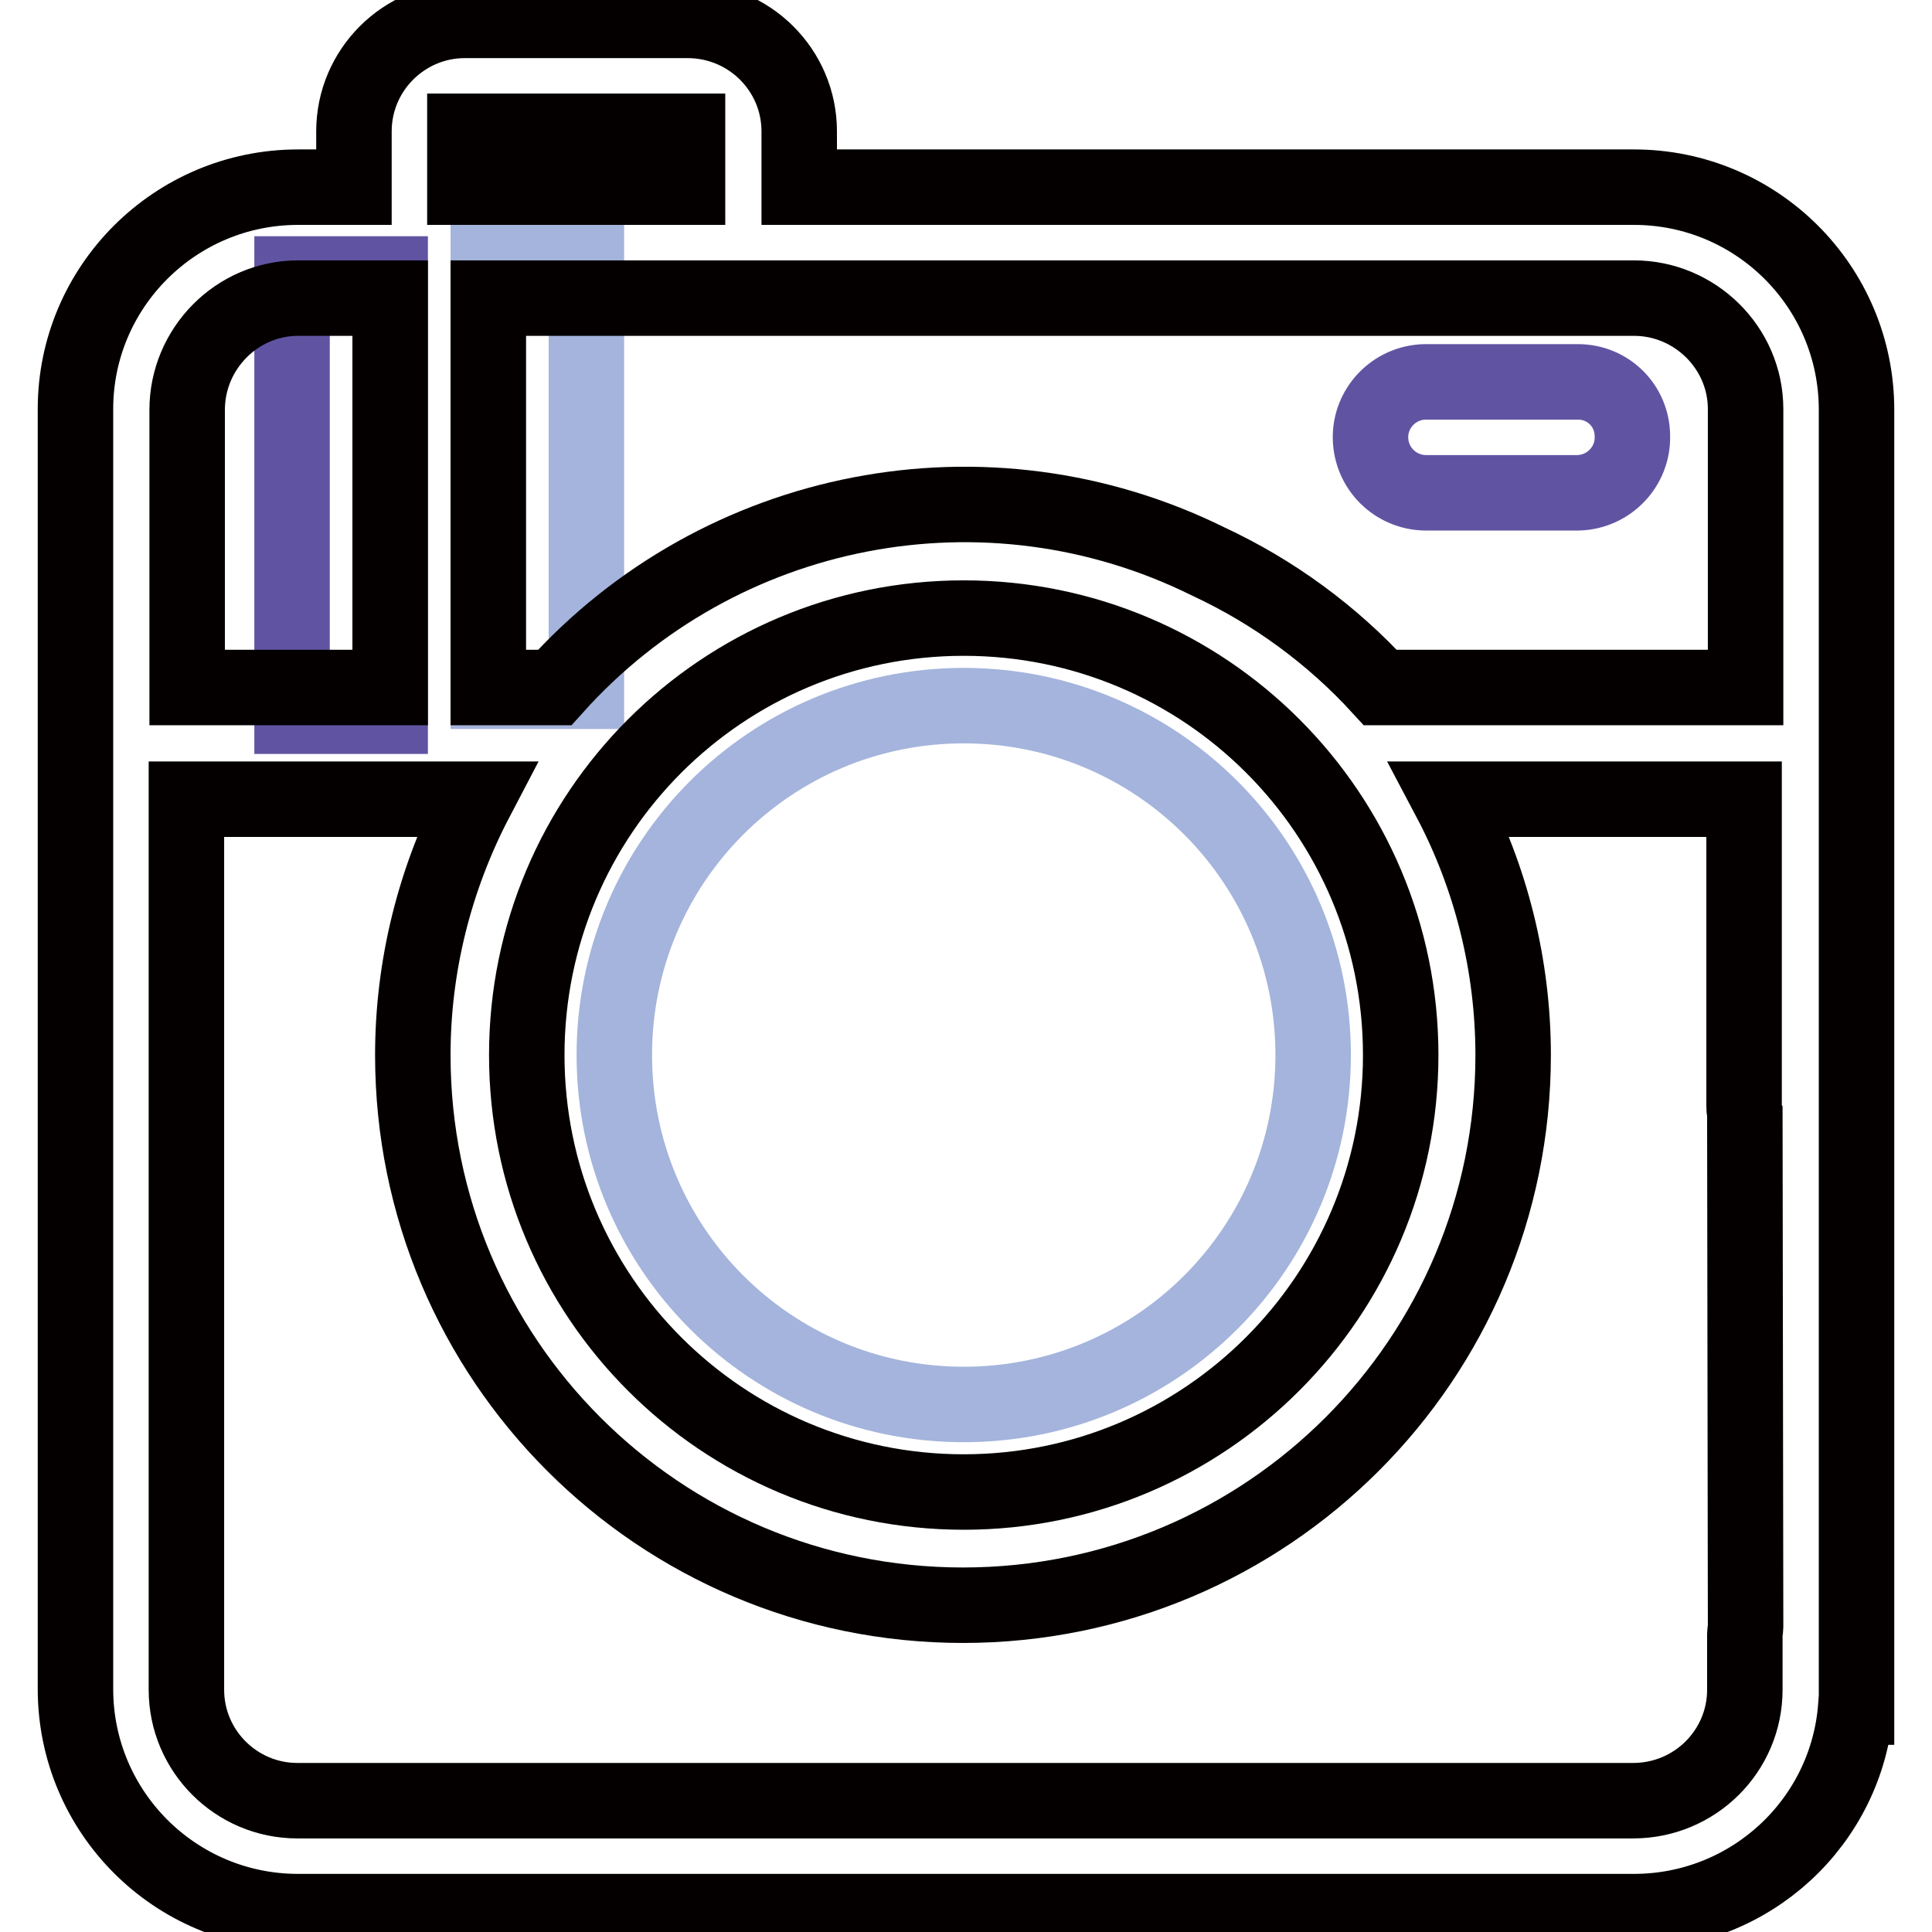
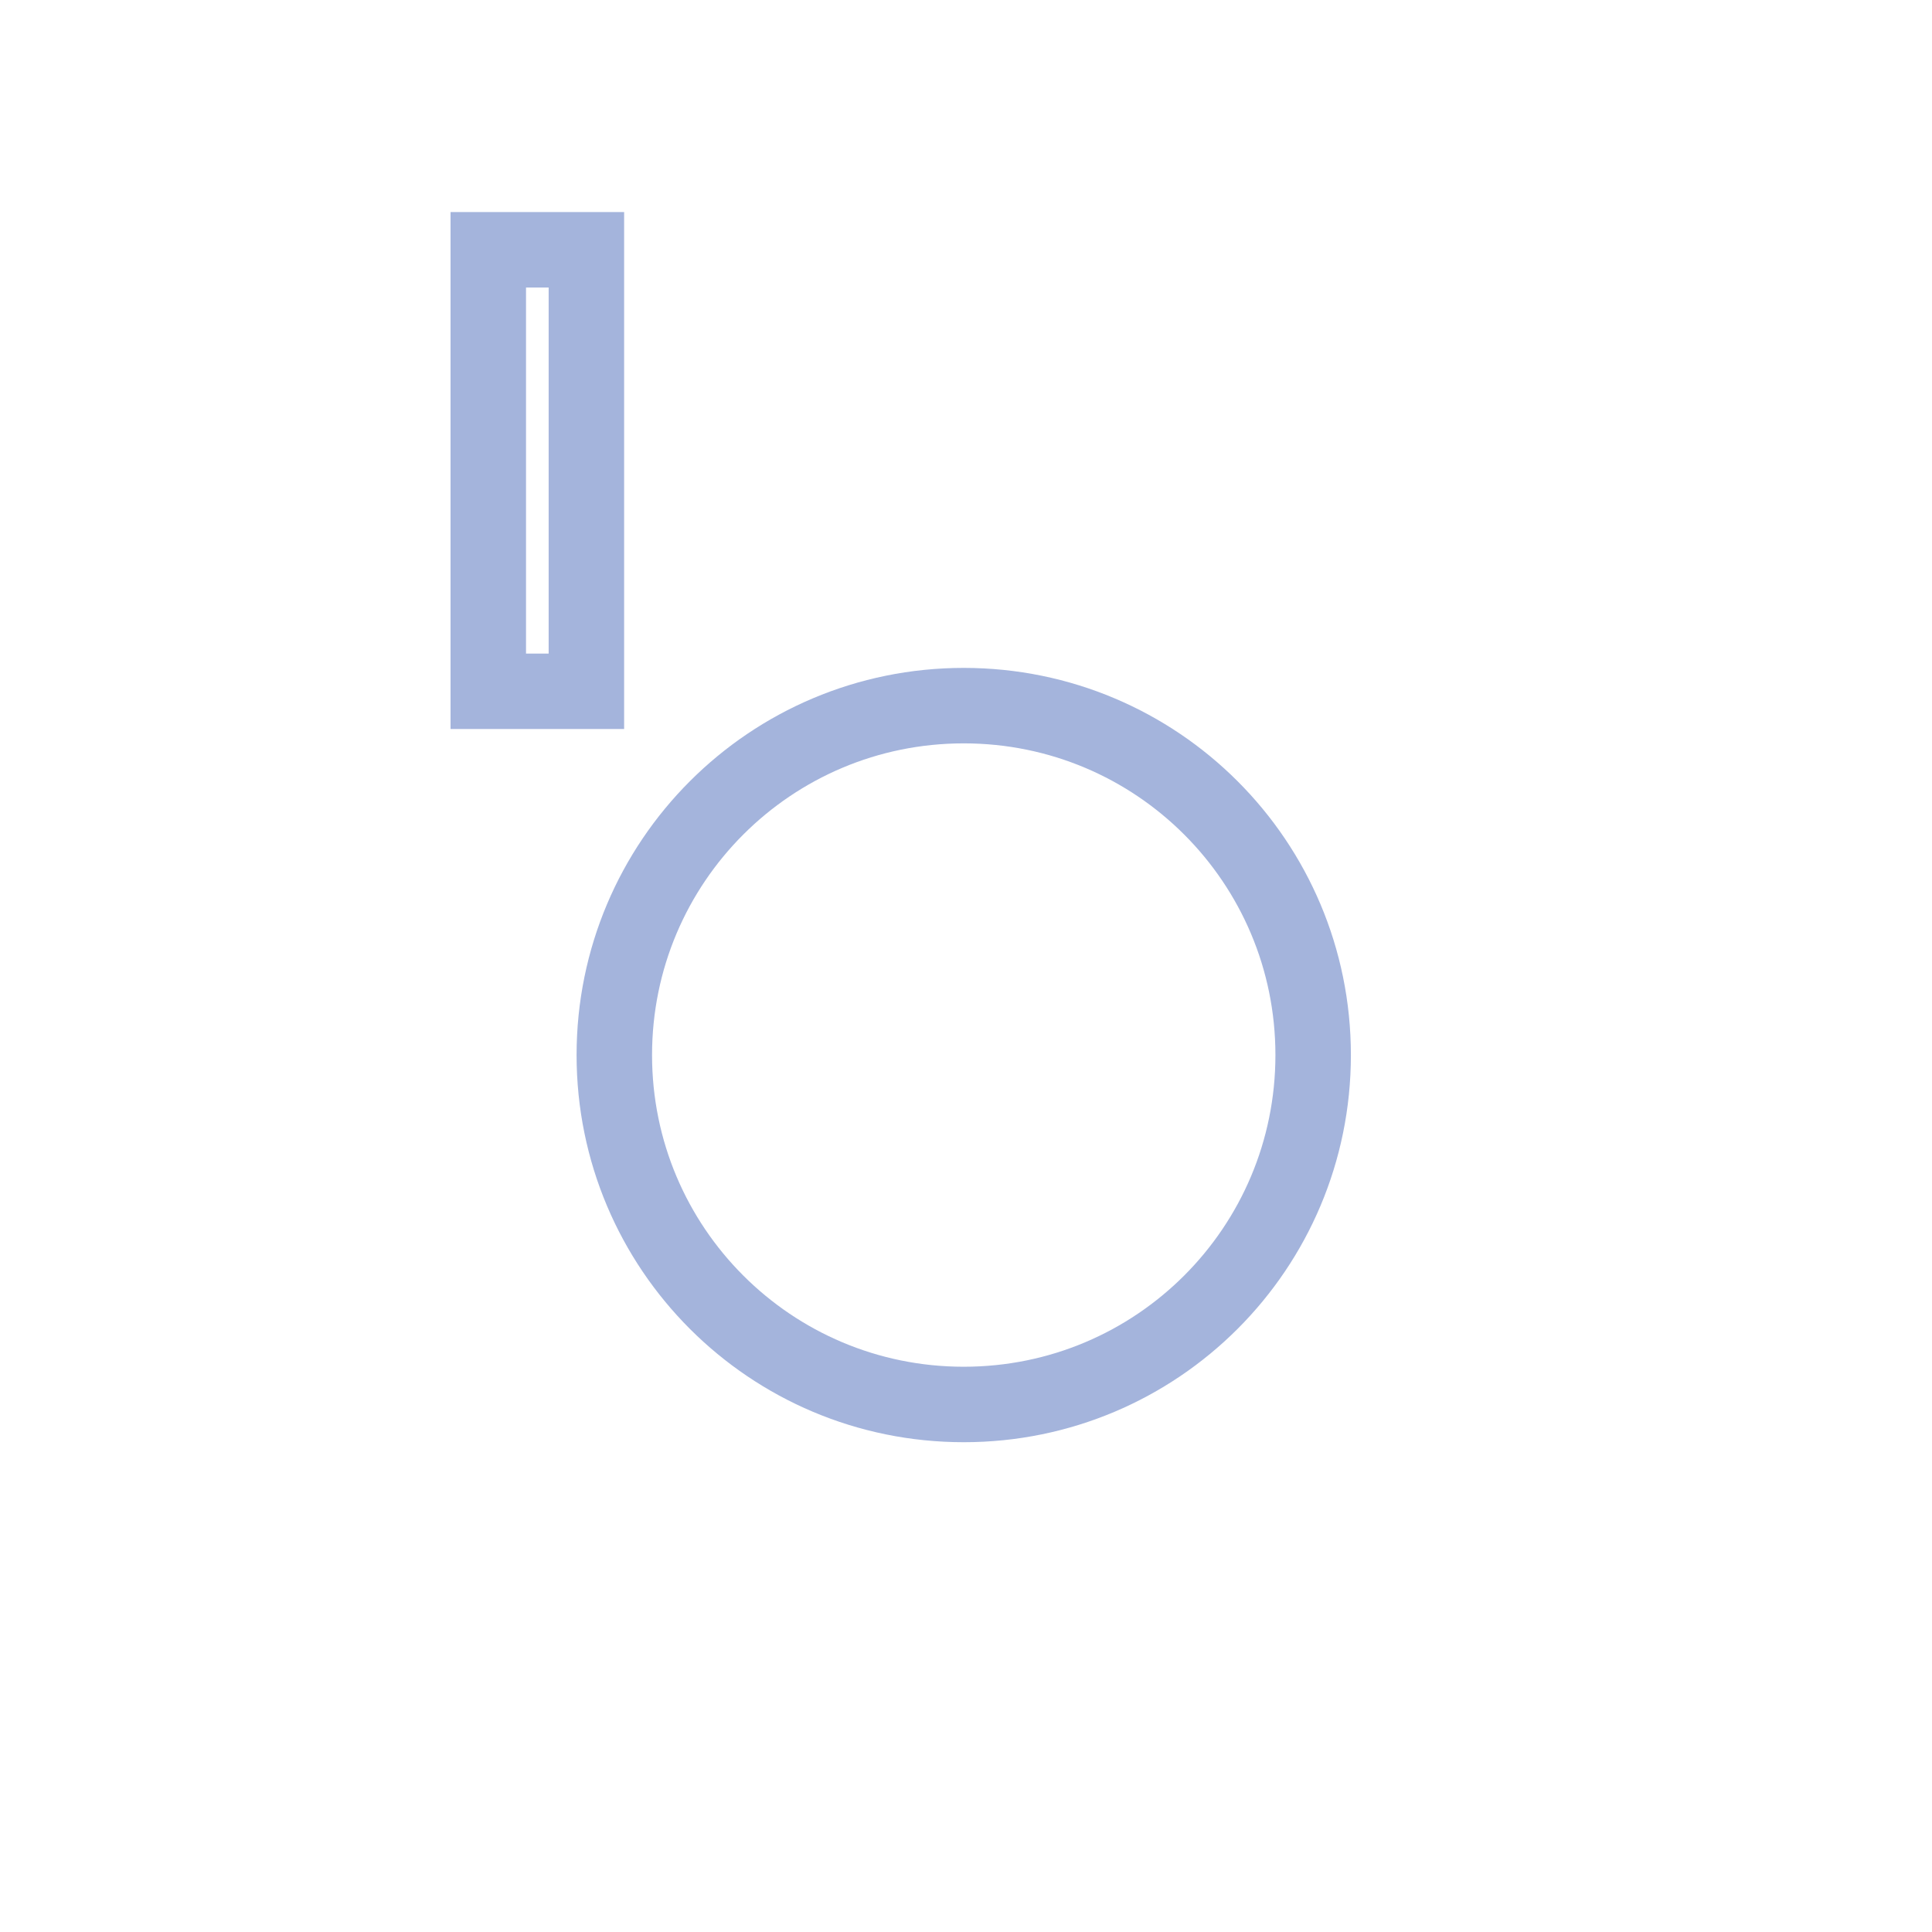
<svg xmlns="http://www.w3.org/2000/svg" version="1.1" x="0px" y="0px" viewBox="0 0 256 256" enable-background="new 0 0 256 256" xml:space="preserve">
  <g>
-     <path stroke-width="10" fill-opacity="0" stroke="#a4b4dc" d="M77.7,91.6h-13V33.1h13V91.6z M127.7,93.5c-25.6,0-46.3,20.7-46.3,46.3c0,25.6,20.7,46.3,46.3,46.3 c25.6,0,46.3-20.7,46.3-46.3v0C174,114.2,153.3,93.5,127.7,93.5z" />
-     <path stroke-width="10" fill-opacity="0" stroke="#6054a2" d="M51.7,94.9h-13V36.3h13L51.7,94.9z M209.1,50.6h-20.3c-4.1,0.1-7.3,3.5-7.2,7.5c0.1,4,3.3,7.1,7.2,7.2h20.3 c4.1-0.1,7.3-3.5,7.2-7.5C216.3,53.8,213.1,50.6,209.1,50.6z" />
-     <path stroke-width="10" fill-opacity="0" stroke="#040000" d="M246,146.4V54.3c0-16.3-13.2-29.5-29.5-29.5H105.9v-7.4c0-8.1-6.6-14.7-14.8-14.7H61.6 c-8.1,0-14.7,6.6-14.7,14.7l0,0v7.4h-7.4C23.2,24.8,10,38,10,54.2v169.6c0,16.3,13.2,29.5,29.5,29.5h177 c15.4,0,28.2-11.8,29.4-27.1h0.1v-0.8c0-0.5,0-1,0-1.5v-7.4c0-0.3,0-0.5,0-0.8v-68.5C246,147,246,146.7,246,146.4z M216.5,39.5 c8.1,0,14.8,6.6,14.8,14.7v36.9h-48.4c-6.4-7-14.2-12.7-22.8-16.7c-29.3-14.5-64.7-7.7-86.6,16.7h-8.8V39.5L216.5,39.5z  M185.6,139.8c0,31.9-25.9,57.9-57.9,57.9s-57.9-25.9-57.9-57.9c0-32,25.9-57.9,57.9-57.9C159.7,81.9,185.6,107.8,185.6,139.8z  M61.6,17.4h29.5v7.4H61.6V17.4z M24.8,54.3c0-8.1,6.6-14.8,14.7-14.8l0,0h12.2v51.6H24.8V54.3z M231.3,215.6 c0,0.3-0.1,0.6-0.1,0.9v7.4c0,8.1-6.6,14.7-14.8,14.7h-177c-8.1,0-14.7-6.6-14.7-14.7v-118h38.4c-5.5,10.5-8.4,22.1-8.4,33.9 c0,40.3,32.6,72.9,72.9,72.9s72.9-32.6,72.9-72.9c0-11.8-2.9-23.5-8.4-33.9h39v40.6c0,0.3,0,0.6,0.1,0.9L231.3,215.6z" />
+     <path stroke-width="10" fill-opacity="0" stroke="#a4b4dc" d="M77.7,91.6h-13V33.1h13V91.6z M127.7,93.5c-25.6,0-46.3,20.7-46.3,46.3c0,25.6,20.7,46.3,46.3,46.3 c25.6,0,46.3-20.7,46.3-46.3v0C174,114.2,153.3,93.5,127.7,93.5" />
  </g>
</svg>